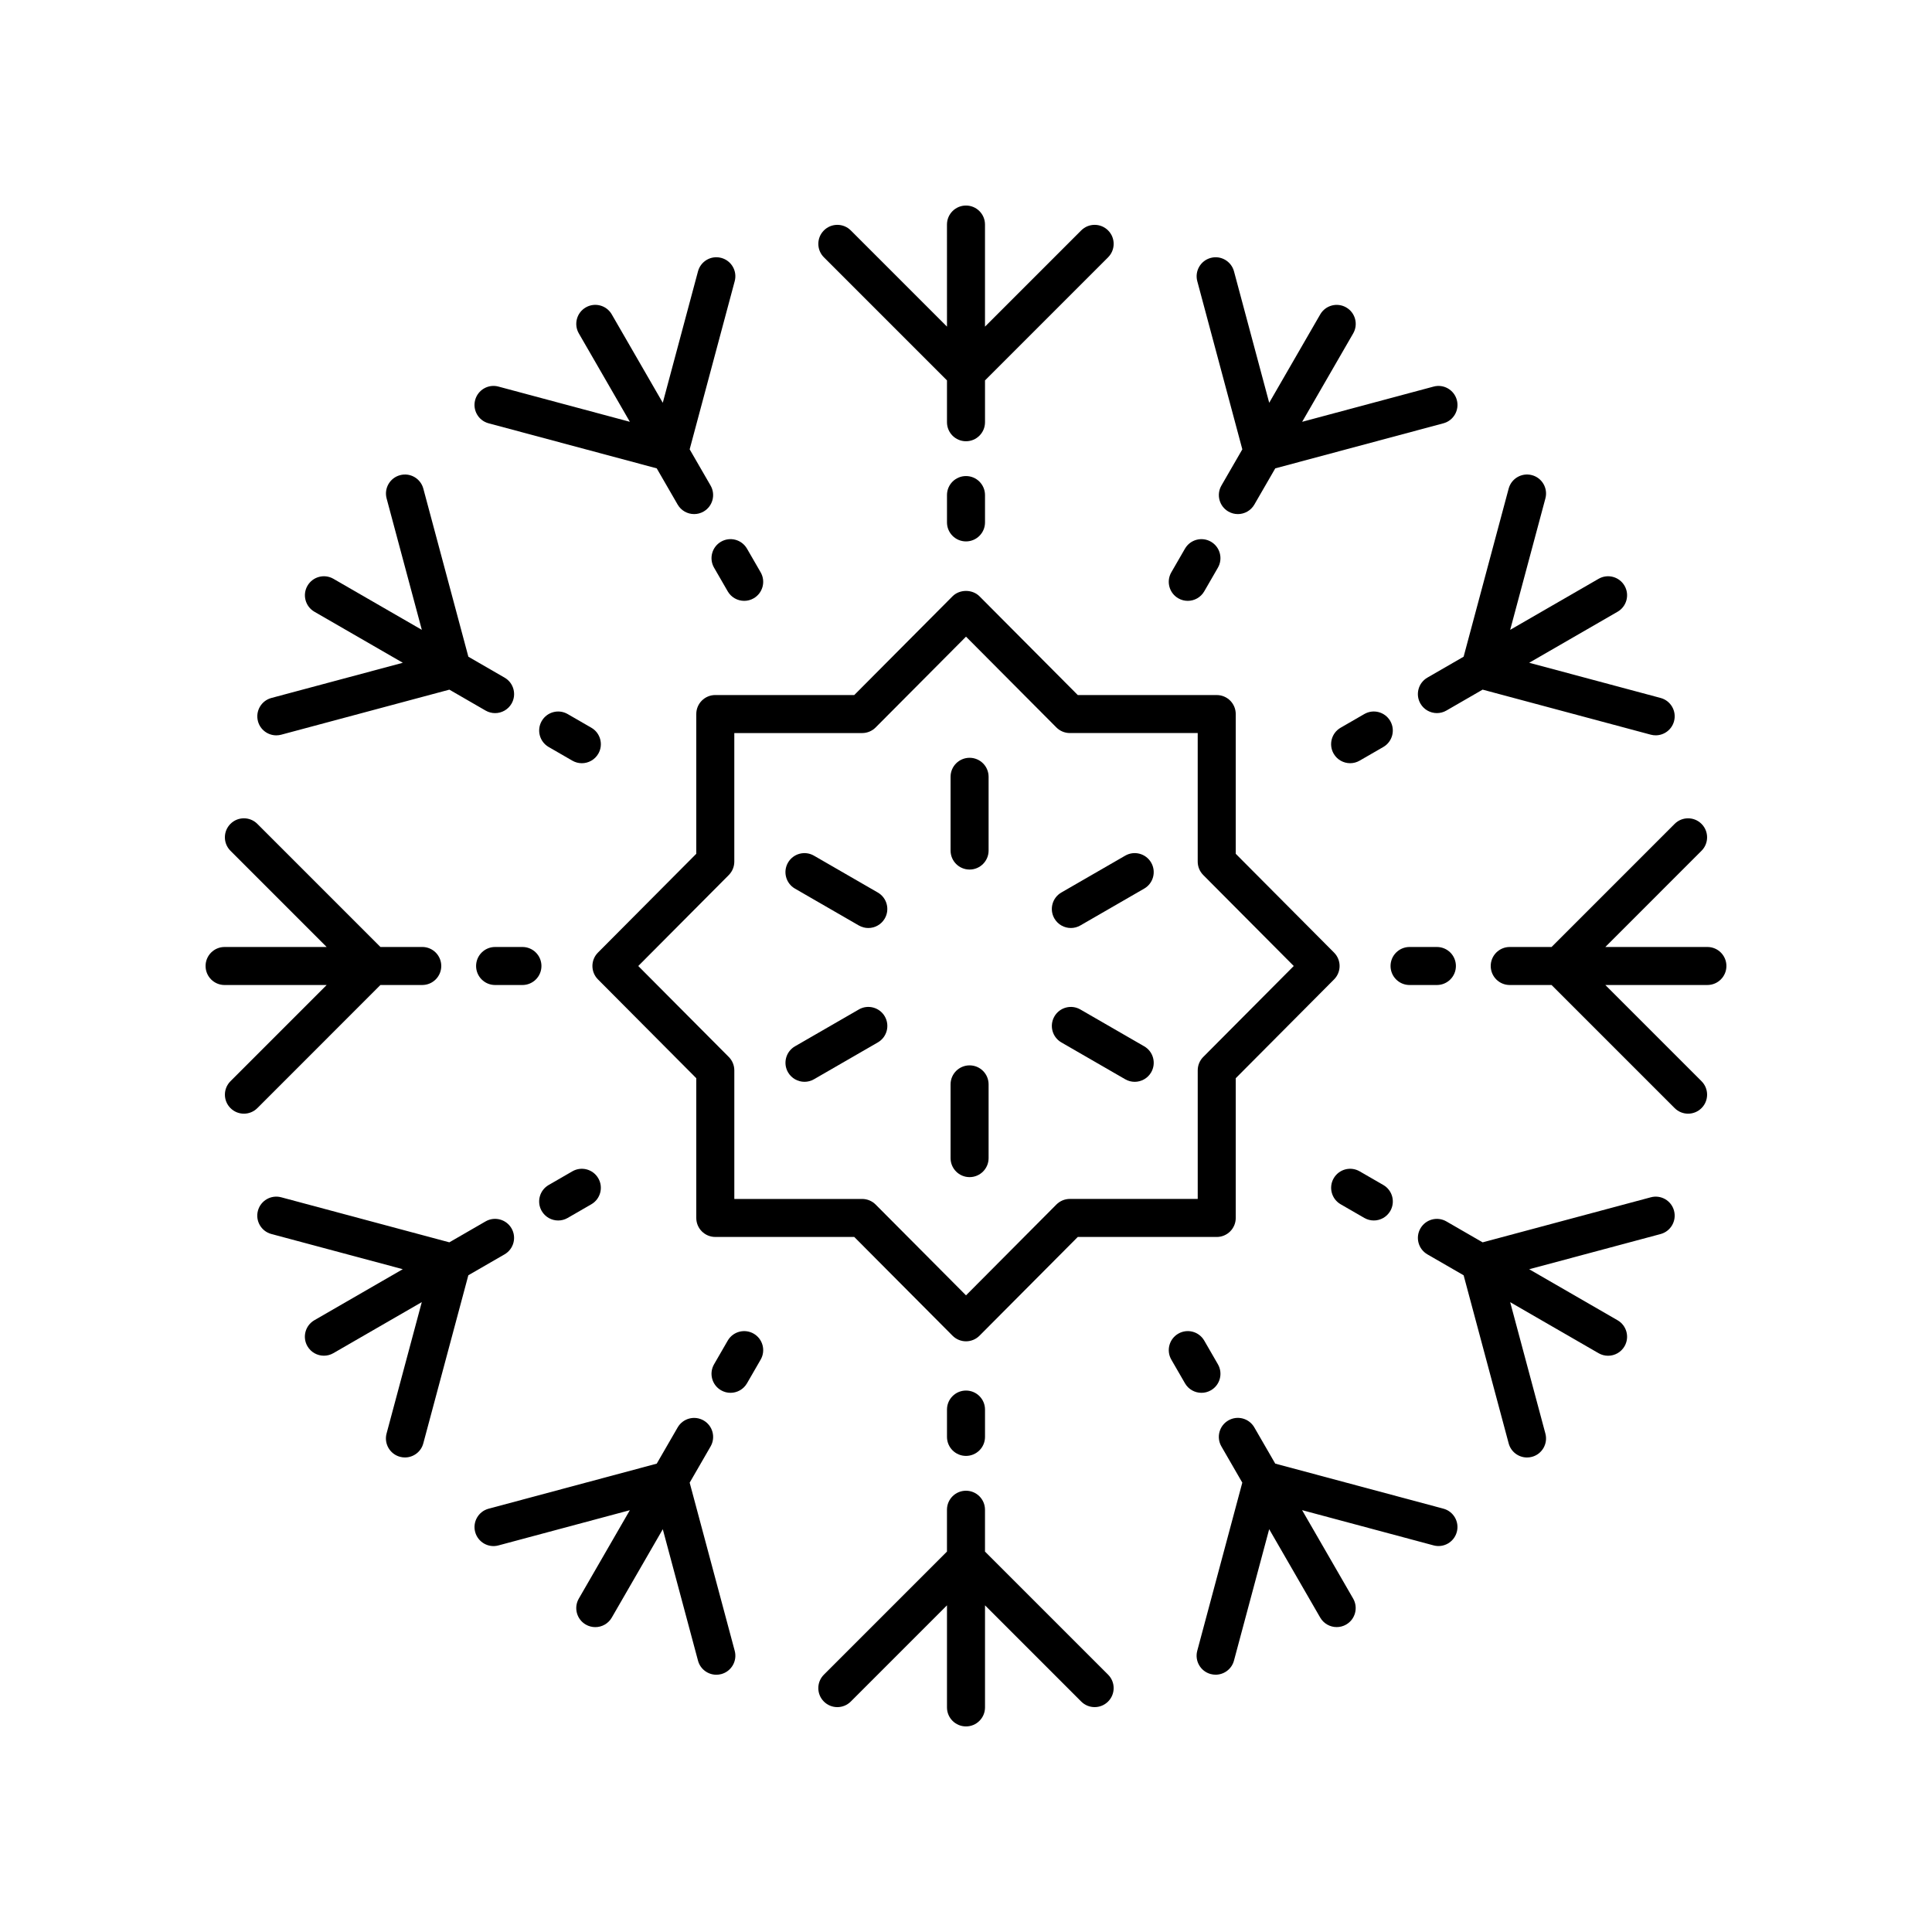
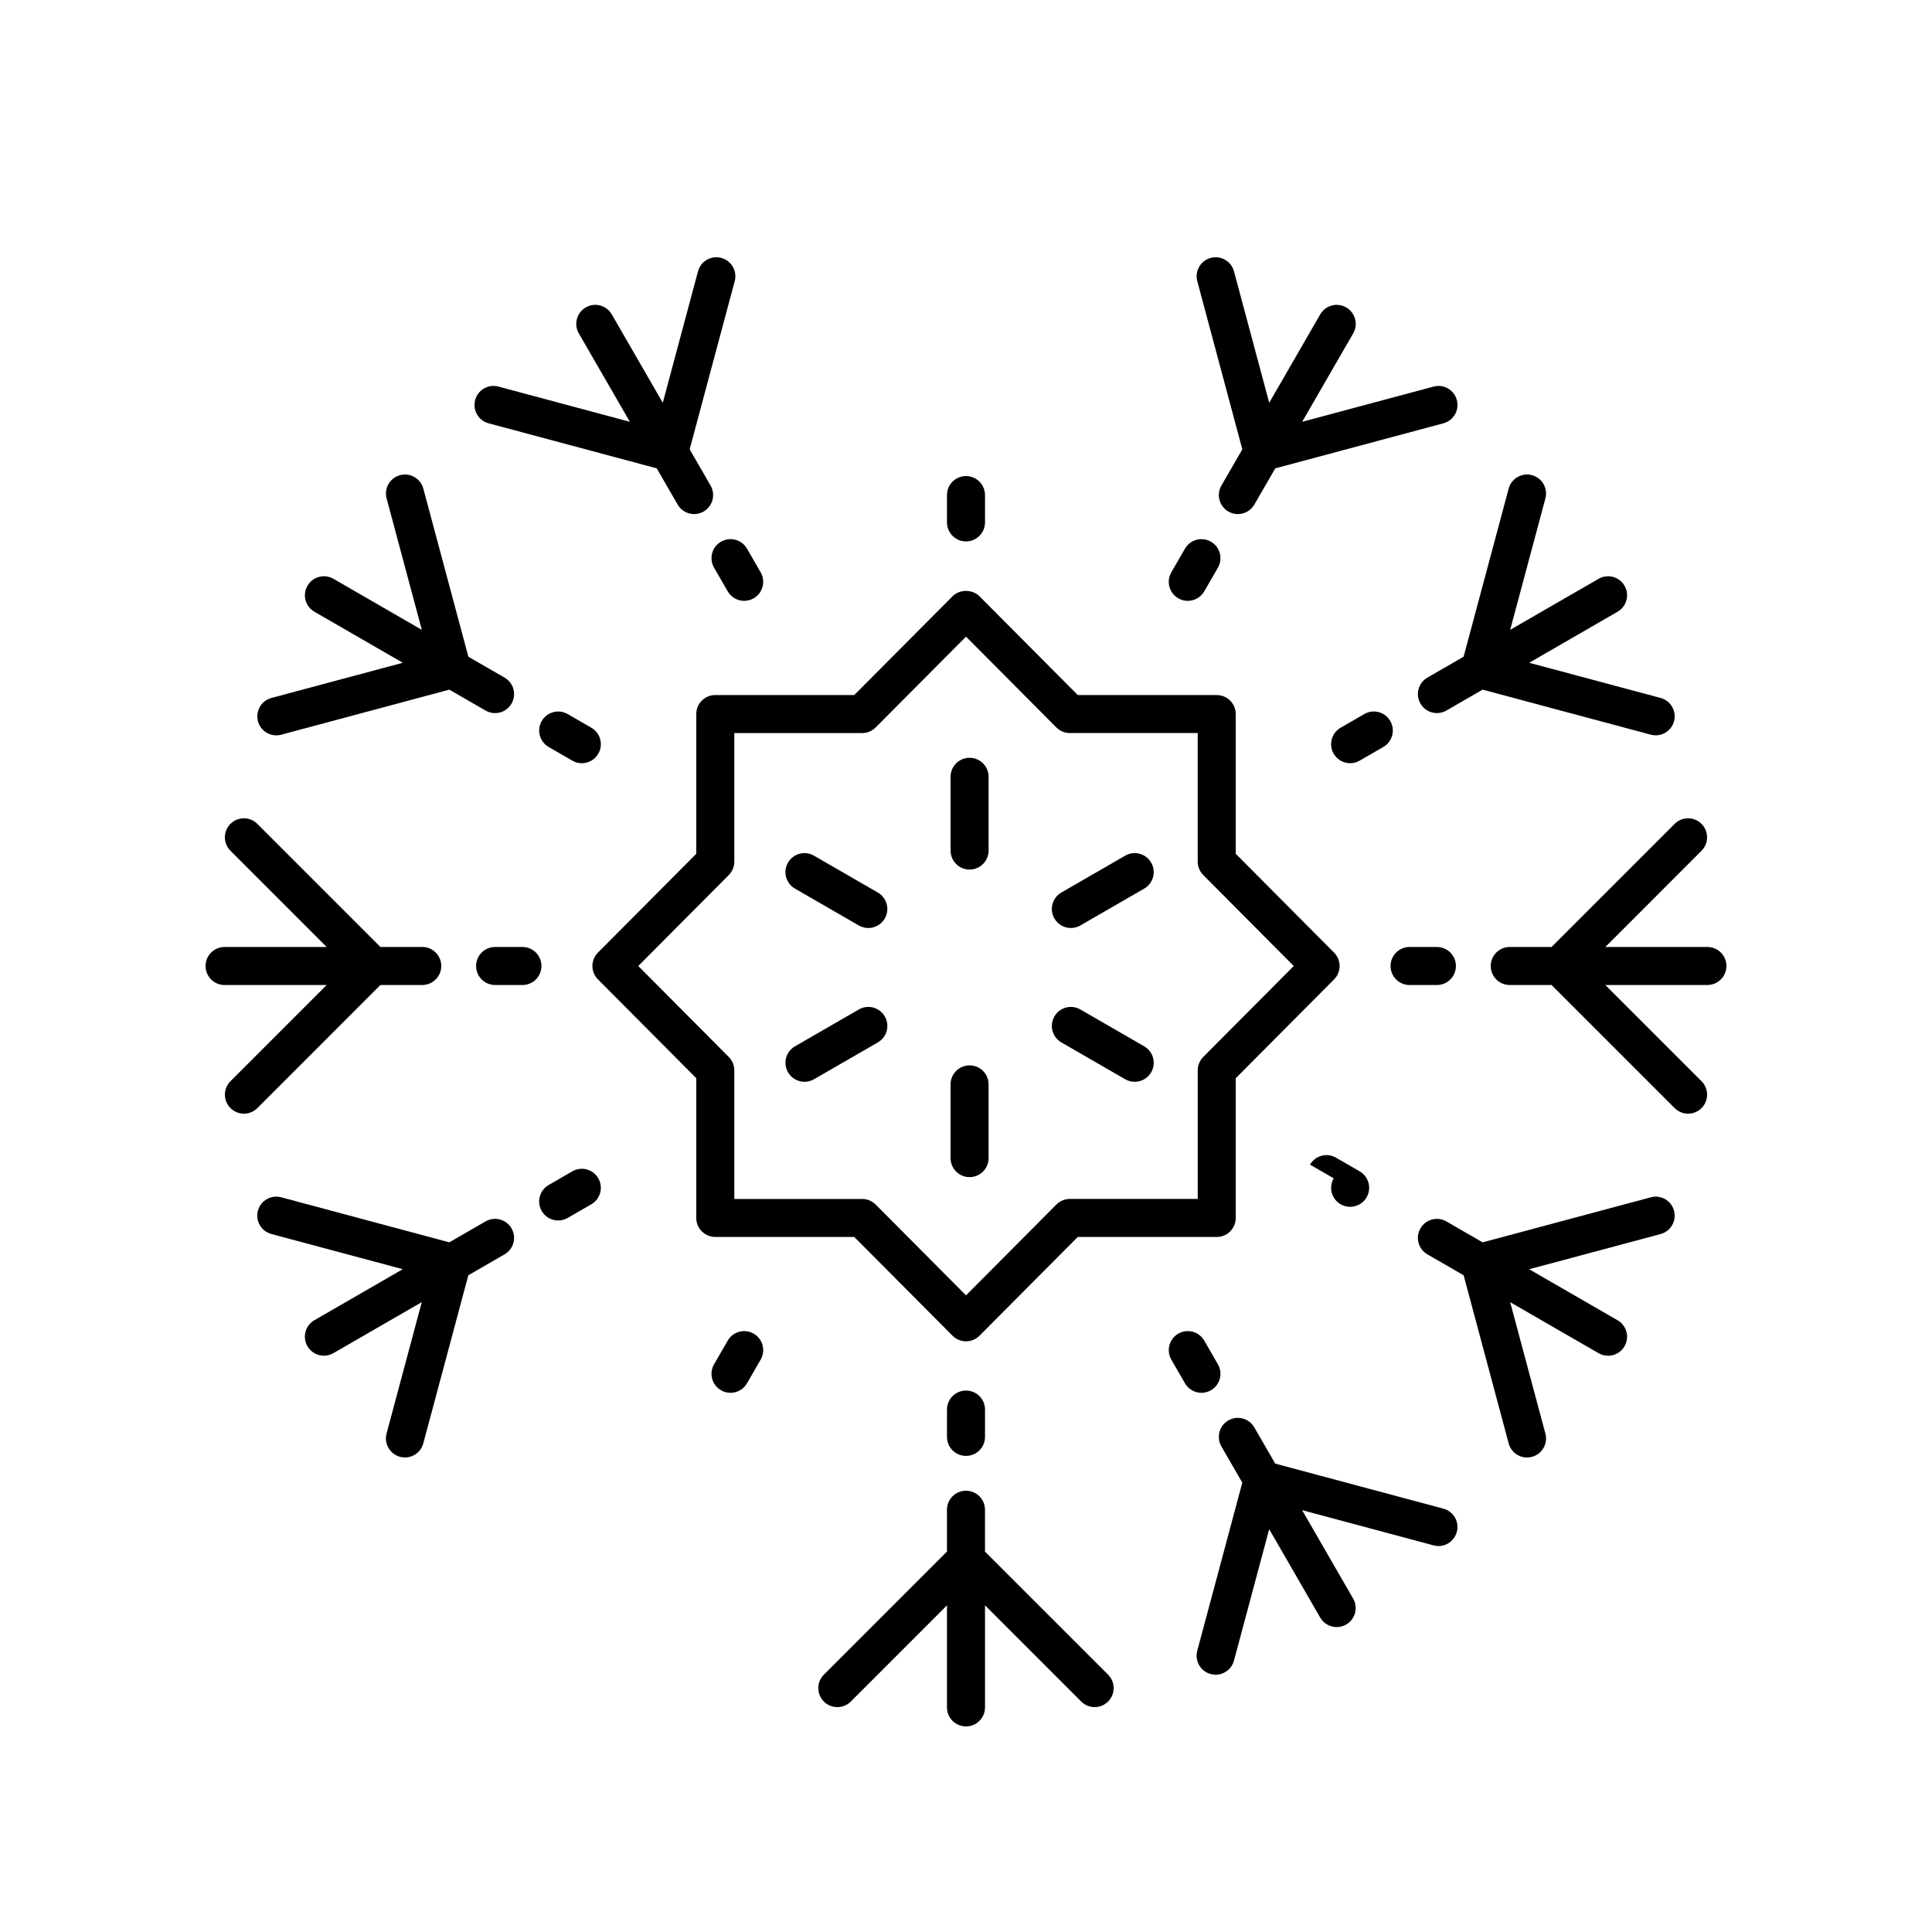
<svg xmlns="http://www.w3.org/2000/svg" fill="#000000" width="800px" height="800px" version="1.1" viewBox="144 144 512 512">
  <g>
    <path d="m328.52 333.23v37.031l-26.055 26.184c-1.957 1.965-1.957 5.141 0 7.106l26.055 26.184v37.031c0 2.785 2.254 5.039 5.039 5.039h36.828l26.043 26.168c0.949 0.953 2.231 1.488 3.574 1.488 1.34 0 2.625-0.535 3.57-1.484l26.043-26.168h36.828c2.781 0 5.039-2.254 5.039-5.039v-37.031l26.055-26.184c1.957-1.965 1.957-5.141 0-7.106l-26.055-26.184v-37.031c0-2.785-2.254-5.039-5.039-5.039l-36.828-0.004-26.043-26.168c-1.895-1.898-5.25-1.898-7.144 0l-26.043 26.168h-36.828c-2.785 0-5.039 2.254-5.039 5.039zm10.078 39.113v-34.074h33.883c1.34 0 2.625-0.535 3.57-1.484l23.953-24.066 23.949 24.062c0.945 0.949 2.231 1.484 3.57 1.484h33.883v34.074c0 1.332 0.527 2.609 1.465 3.551l23.988 24.109-23.984 24.102c-0.941 0.945-1.465 2.219-1.465 3.551v34.074h-33.883c-1.34 0-2.625 0.535-3.57 1.484l-23.953 24.07-23.949-24.062c-0.945-0.949-2.231-1.484-3.57-1.484h-33.883v-34.074c0-1.332-0.527-2.609-1.465-3.551l-23.992-24.109 23.984-24.102c0.941-0.949 1.469-2.223 1.469-3.555z" />
    <path d="m400.95 374.44c2.781 0 5.039-2.254 5.039-5.039v-19.539c0-2.785-2.254-5.039-5.039-5.039-2.781 0-5.039 2.254-5.039 5.039v19.539c0 2.789 2.254 5.039 5.039 5.039z" />
    <path d="m354.67 379.49 16.922 9.766c0.793 0.457 1.66 0.676 2.516 0.676 1.742 0 3.434-0.906 4.367-2.519 1.391-2.41 0.562-5.492-1.844-6.883l-16.922-9.766c-2.414-1.398-5.492-0.562-6.883 1.844-1.391 2.41-0.562 5.488 1.844 6.883z" />
    <path d="m357.2 430.69c0.855 0 1.719-0.215 2.516-0.676l16.922-9.766c2.41-1.391 3.234-4.473 1.844-6.883-1.395-2.406-4.473-3.242-6.883-1.844l-16.922 9.766c-2.41 1.391-3.234 4.473-1.844 6.883 0.934 1.613 2.629 2.519 4.367 2.519z" />
    <path d="m400.95 455.95c2.781 0 5.039-2.254 5.039-5.039v-19.539c0-2.785-2.254-5.039-5.039-5.039-2.781 0-5.039 2.254-5.039 5.039v19.539c0 2.785 2.254 5.039 5.039 5.039z" />
    <path d="m425.27 420.25 16.922 9.766c0.793 0.457 1.66 0.676 2.516 0.676 1.742 0 3.438-0.906 4.367-2.519 1.391-2.41 0.562-5.492-1.844-6.883l-16.922-9.766c-2.418-1.398-5.496-0.562-6.883 1.844-1.391 2.41-0.566 5.488 1.844 6.883z" />
    <path d="m427.79 389.93c0.855 0 1.719-0.215 2.516-0.676l16.922-9.766c2.41-1.391 3.234-4.473 1.844-6.883-1.391-2.406-4.469-3.242-6.883-1.844l-16.922 9.766c-2.41 1.391-3.234 4.473-1.844 6.883 0.934 1.613 2.625 2.519 4.367 2.519z" />
-     <path d="m394.96 230.56-25.492-25.496c-1.969-1.969-5.156-1.969-7.125 0s-1.969 5.156 0 7.125l32.617 32.621v11.086c0 2.785 2.254 5.039 5.039 5.039 2.781 0 5.039-2.254 5.039-5.039v-11.086l32.617-32.621c1.969-1.969 1.969-5.156 0-7.125s-5.156-1.969-7.125 0l-25.496 25.496v-27.051c0-2.785-2.254-5.039-5.039-5.039-2.781 0-5.039 2.254-5.039 5.039z" />
    <path d="m269.92 250.01c-0.723 2.688 0.875 5.453 3.562 6.168l44.559 11.941 5.543 9.598c0.934 1.617 2.629 2.519 4.367 2.519 0.855 0 1.719-0.215 2.516-0.676 2.41-1.391 3.234-4.473 1.844-6.883l-5.543-9.602 11.938-44.559c0.723-2.688-0.875-5.453-3.562-6.168-2.699-0.727-5.449 0.879-6.168 3.562l-9.332 34.828-13.523-23.426c-1.395-2.418-4.473-3.238-6.883-1.844-2.41 1.391-3.234 4.473-1.844 6.883l13.527 23.43-34.828-9.336c-2.684-0.727-5.449 0.871-6.172 3.562z" />
    <path d="m212.36 335.14c0.602 2.254 2.637 3.734 4.863 3.734 0.43 0 0.867-0.055 1.305-0.172l44.559-11.938 9.598 5.543c0.793 0.457 1.66 0.676 2.516 0.676 1.742 0 3.434-0.906 4.367-2.519 1.391-2.41 0.562-5.492-1.844-6.883l-9.602-5.543-11.938-44.551c-0.723-2.688-3.488-4.289-6.168-3.562-2.688 0.719-4.281 3.484-3.562 6.168l9.332 34.82-23.426-13.523c-2.418-1.395-5.488-0.562-6.883 1.844-1.391 2.41-0.562 5.492 1.844 6.883l23.426 13.523-34.824 9.328c-2.688 0.719-4.281 3.484-3.562 6.172z" />
    <path d="m198.48 400c0 2.785 2.254 5.039 5.039 5.039h27.051l-25.492 25.496c-1.969 1.969-1.969 5.156 0 7.125 0.984 0.984 2.273 1.477 3.562 1.477 1.289 0 2.578-0.492 3.562-1.477l32.613-32.625h11.086c2.781 0 5.039-2.254 5.039-5.039s-2.254-5.039-5.039-5.039h-11.086l-32.617-32.621c-1.969-1.969-5.156-1.969-7.125 0s-1.969 5.156 0 7.125l25.492 25.5h-27.051c-2.781 0-5.035 2.254-5.035 5.039z" />
    <path d="m250.01 530.07c0.434 0.117 0.875 0.172 1.305 0.172 2.223 0 4.262-1.48 4.863-3.734l11.938-44.551 9.602-5.543c2.41-1.391 3.234-4.473 1.844-6.883-1.398-2.406-4.469-3.242-6.883-1.844l-9.598 5.543-44.559-11.938c-2.691-0.719-5.449 0.879-6.168 3.562-0.723 2.688 0.875 5.453 3.562 6.168l34.824 9.328-23.426 13.523c-2.406 1.391-3.234 4.473-1.844 6.883 0.934 1.617 2.629 2.519 4.367 2.519 0.855 0 1.719-0.215 2.516-0.676l23.426-13.523-9.332 34.82c-0.719 2.688 0.875 5.453 3.562 6.172z" />
-     <path d="m299.24 574.53c0.793 0.457 1.66 0.676 2.516 0.676 1.742 0 3.434-0.906 4.367-2.519l13.523-23.426 9.332 34.828c0.602 2.254 2.637 3.734 4.863 3.734 0.43 0 0.871-0.055 1.305-0.172 2.688-0.719 4.281-3.484 3.562-6.168l-11.938-44.559 5.543-9.602c1.391-2.41 0.566-5.492-1.844-6.883-2.422-1.391-5.492-0.562-6.883 1.844l-5.543 9.598-44.559 11.941c-2.688 0.719-4.281 3.484-3.562 6.168 0.723 2.691 3.484 4.289 6.168 3.562l34.824-9.332-13.527 23.43c-1.387 2.406-0.562 5.484 1.852 6.879z" />
    <path d="m400 601.52c2.781 0 5.039-2.254 5.039-5.039v-27.051l25.492 25.496c0.984 0.984 2.273 1.477 3.562 1.477s2.578-0.492 3.562-1.477c1.969-1.969 1.969-5.156 0-7.125l-32.621-32.617v-11.086c0-2.785-2.254-5.039-5.039-5.039-2.781 0-5.039 2.254-5.039 5.039v11.086l-32.617 32.621c-1.969 1.969-1.969 5.156 0 7.125s5.156 1.969 7.125 0l25.496-25.5v27.051c0 2.785 2.254 5.039 5.039 5.039z" />
    <path d="m530.07 549.98c0.723-2.688-0.875-5.453-3.562-6.168l-44.559-11.941-5.543-9.598c-1.398-2.414-4.469-3.238-6.883-1.844-2.41 1.391-3.234 4.473-1.844 6.883l5.543 9.602-11.938 44.559c-0.723 2.688 0.875 5.453 3.562 6.168 0.438 0.117 0.875 0.172 1.305 0.172 2.223 0 4.262-1.484 4.863-3.734l9.332-34.828 13.523 23.426c0.934 1.617 2.629 2.519 4.367 2.519 0.855 0 1.719-0.215 2.516-0.676 2.41-1.391 3.234-4.473 1.844-6.883l-13.527-23.43 34.824 9.332c2.691 0.738 5.461-0.867 6.176-3.559z" />
    <path d="m587.64 464.86c-0.719-2.691-3.469-4.289-6.168-3.562l-44.559 11.938-9.598-5.543c-2.414-1.398-5.492-0.562-6.883 1.844-1.391 2.41-0.562 5.492 1.844 6.883l9.602 5.543 11.938 44.551c0.602 2.254 2.637 3.734 4.863 3.734 0.43 0 0.871-0.055 1.305-0.172 2.688-0.719 4.281-3.484 3.562-6.168l-9.332-34.82 23.426 13.523c0.793 0.457 1.66 0.676 2.516 0.676 1.742 0 3.434-0.906 4.367-2.519 1.391-2.41 0.562-5.492-1.844-6.883l-23.426-13.523 34.824-9.328c2.688-0.723 4.281-3.488 3.562-6.172z" />
    <path d="m596.48 394.96h-27.051l25.492-25.496c1.969-1.969 1.969-5.156 0-7.125s-5.156-1.969-7.125 0l-32.613 32.621h-11.086c-2.781 0-5.039 2.254-5.039 5.039s2.254 5.039 5.039 5.039h11.086l32.617 32.621c0.984 0.984 2.273 1.477 3.562 1.477 1.289 0 2.578-0.492 3.562-1.477 1.969-1.969 1.969-5.156 0-7.125l-25.496-25.5h27.051c2.781 0 5.039-2.254 5.039-5.039 0-2.781-2.258-5.035-5.039-5.035z" />
    <path d="m549.98 269.92c-2.676-0.719-5.449 0.875-6.168 3.562l-11.938 44.551-9.602 5.543c-2.41 1.391-3.234 4.473-1.844 6.883 0.934 1.613 2.629 2.519 4.367 2.519 0.855 0 1.719-0.215 2.516-0.676l9.598-5.543 44.559 11.938c0.438 0.117 0.875 0.172 1.305 0.172 2.223 0 4.262-1.484 4.863-3.734 0.723-2.688-0.875-5.453-3.562-6.168l-34.824-9.328 23.426-13.523c2.406-1.391 3.234-4.469 1.844-6.879-1.395-2.414-4.477-3.238-6.883-1.844l-23.426 13.523 9.332-34.82c0.723-2.691-0.871-5.457-3.562-6.176z" />
    <path d="m500.76 225.47c-2.422-1.391-5.492-0.562-6.883 1.844l-13.523 23.426-9.332-34.828c-0.723-2.688-3.492-4.289-6.168-3.562-2.688 0.719-4.281 3.484-3.562 6.168l11.938 44.559-5.543 9.602c-1.391 2.41-0.566 5.492 1.844 6.883 0.793 0.457 1.66 0.676 2.516 0.676 1.742 0 3.434-0.906 4.367-2.519l5.543-9.598 44.559-11.941c2.688-0.719 4.281-3.484 3.562-6.168-0.723-2.691-3.484-4.289-6.168-3.562l-34.824 9.332 13.527-23.43c1.383-2.41 0.559-5.488-1.852-6.879z" />
    <path d="m400 270.16c-2.781 0-5.039 2.254-5.039 5.039v7.242c0 2.785 2.254 5.039 5.039 5.039 2.781 0 5.039-2.254 5.039-5.039v-7.242c-0.004-2.785-2.258-5.039-5.039-5.039z" />
    <path d="m341.96 289.4c-1.398-2.414-4.469-3.238-6.883-1.844-2.41 1.391-3.234 4.473-1.844 6.883l3.621 6.273c0.934 1.617 2.629 2.519 4.367 2.519 0.855 0 1.719-0.215 2.516-0.676 2.41-1.391 3.234-4.473 1.844-6.883z" />
    <path d="m302.56 343.74c1.391-2.41 0.562-5.492-1.844-6.883l-6.273-3.621c-2.414-1.398-5.492-0.566-6.883 1.844s-0.562 5.492 1.844 6.883l6.273 3.621c0.793 0.457 1.66 0.676 2.516 0.676 1.738 0 3.43-0.906 4.367-2.519z" />
    <path d="m282.45 394.96h-7.242c-2.781 0-5.039 2.254-5.039 5.039s2.254 5.039 5.039 5.039h7.242c2.781 0 5.039-2.254 5.039-5.039s-2.258-5.039-5.039-5.039z" />
    <path d="m289.4 458.04c-2.41 1.391-3.234 4.473-1.844 6.883 0.934 1.617 2.629 2.519 4.367 2.519 0.855 0 1.719-0.215 2.516-0.676l6.273-3.621c2.41-1.391 3.234-4.473 1.844-6.883-1.398-2.414-4.469-3.242-6.883-1.844z" />
    <path d="m341.96 510.59 3.621-6.273c1.391-2.41 0.562-5.492-1.844-6.883-2.422-1.391-5.492-0.562-6.883 1.844l-3.621 6.273c-1.391 2.41-0.562 5.492 1.844 6.883 0.793 0.457 1.66 0.676 2.516 0.676 1.738 0 3.434-0.902 4.367-2.519z" />
    <path d="m400 529.83c2.781 0 5.039-2.254 5.039-5.039v-7.242c0-2.785-2.254-5.039-5.039-5.039-2.781 0-5.039 2.254-5.039 5.039v7.242c0 2.785 2.254 5.039 5.039 5.039z" />
    <path d="m462.4 513.11c0.855 0 1.719-0.215 2.516-0.676 2.41-1.391 3.234-4.473 1.844-6.883l-3.621-6.273c-1.391-2.414-4.469-3.238-6.883-1.844-2.41 1.391-3.234 4.473-1.844 6.883l3.621 6.273c0.934 1.621 2.625 2.519 4.367 2.519z" />
-     <path d="m497.44 456.26c-1.391 2.41-0.562 5.492 1.844 6.883l6.273 3.621c0.793 0.457 1.66 0.676 2.516 0.676 1.742 0 3.434-0.906 4.367-2.519 1.391-2.41 0.562-5.492-1.844-6.883l-6.273-3.621c-2.414-1.398-5.492-0.566-6.883 1.844z" />
+     <path d="m497.44 456.26c-1.391 2.41-0.562 5.492 1.844 6.883c0.793 0.457 1.66 0.676 2.516 0.676 1.742 0 3.434-0.906 4.367-2.519 1.391-2.41 0.562-5.492-1.844-6.883l-6.273-3.621c-2.414-1.398-5.492-0.566-6.883 1.844z" />
    <path d="m524.79 394.96h-7.242c-2.781 0-5.039 2.254-5.039 5.039s2.254 5.039 5.039 5.039h7.242c2.781 0 5.039-2.254 5.039-5.039s-2.254-5.039-5.039-5.039z" />
    <path d="m510.59 341.96c2.41-1.391 3.234-4.473 1.844-6.883-1.398-2.414-4.469-3.242-6.883-1.844l-6.273 3.621c-2.41 1.391-3.234 4.473-1.844 6.883 0.934 1.617 2.629 2.519 4.367 2.519 0.855 0 1.719-0.215 2.516-0.676z" />
    <path d="m458.03 289.4-3.621 6.273c-1.391 2.41-0.562 5.492 1.844 6.883 0.793 0.457 1.66 0.676 2.516 0.676 1.742 0 3.434-0.906 4.367-2.519l3.621-6.273c1.391-2.41 0.562-5.492-1.844-6.883-2.418-1.395-5.492-0.562-6.883 1.844z" />
  </g>
</svg>